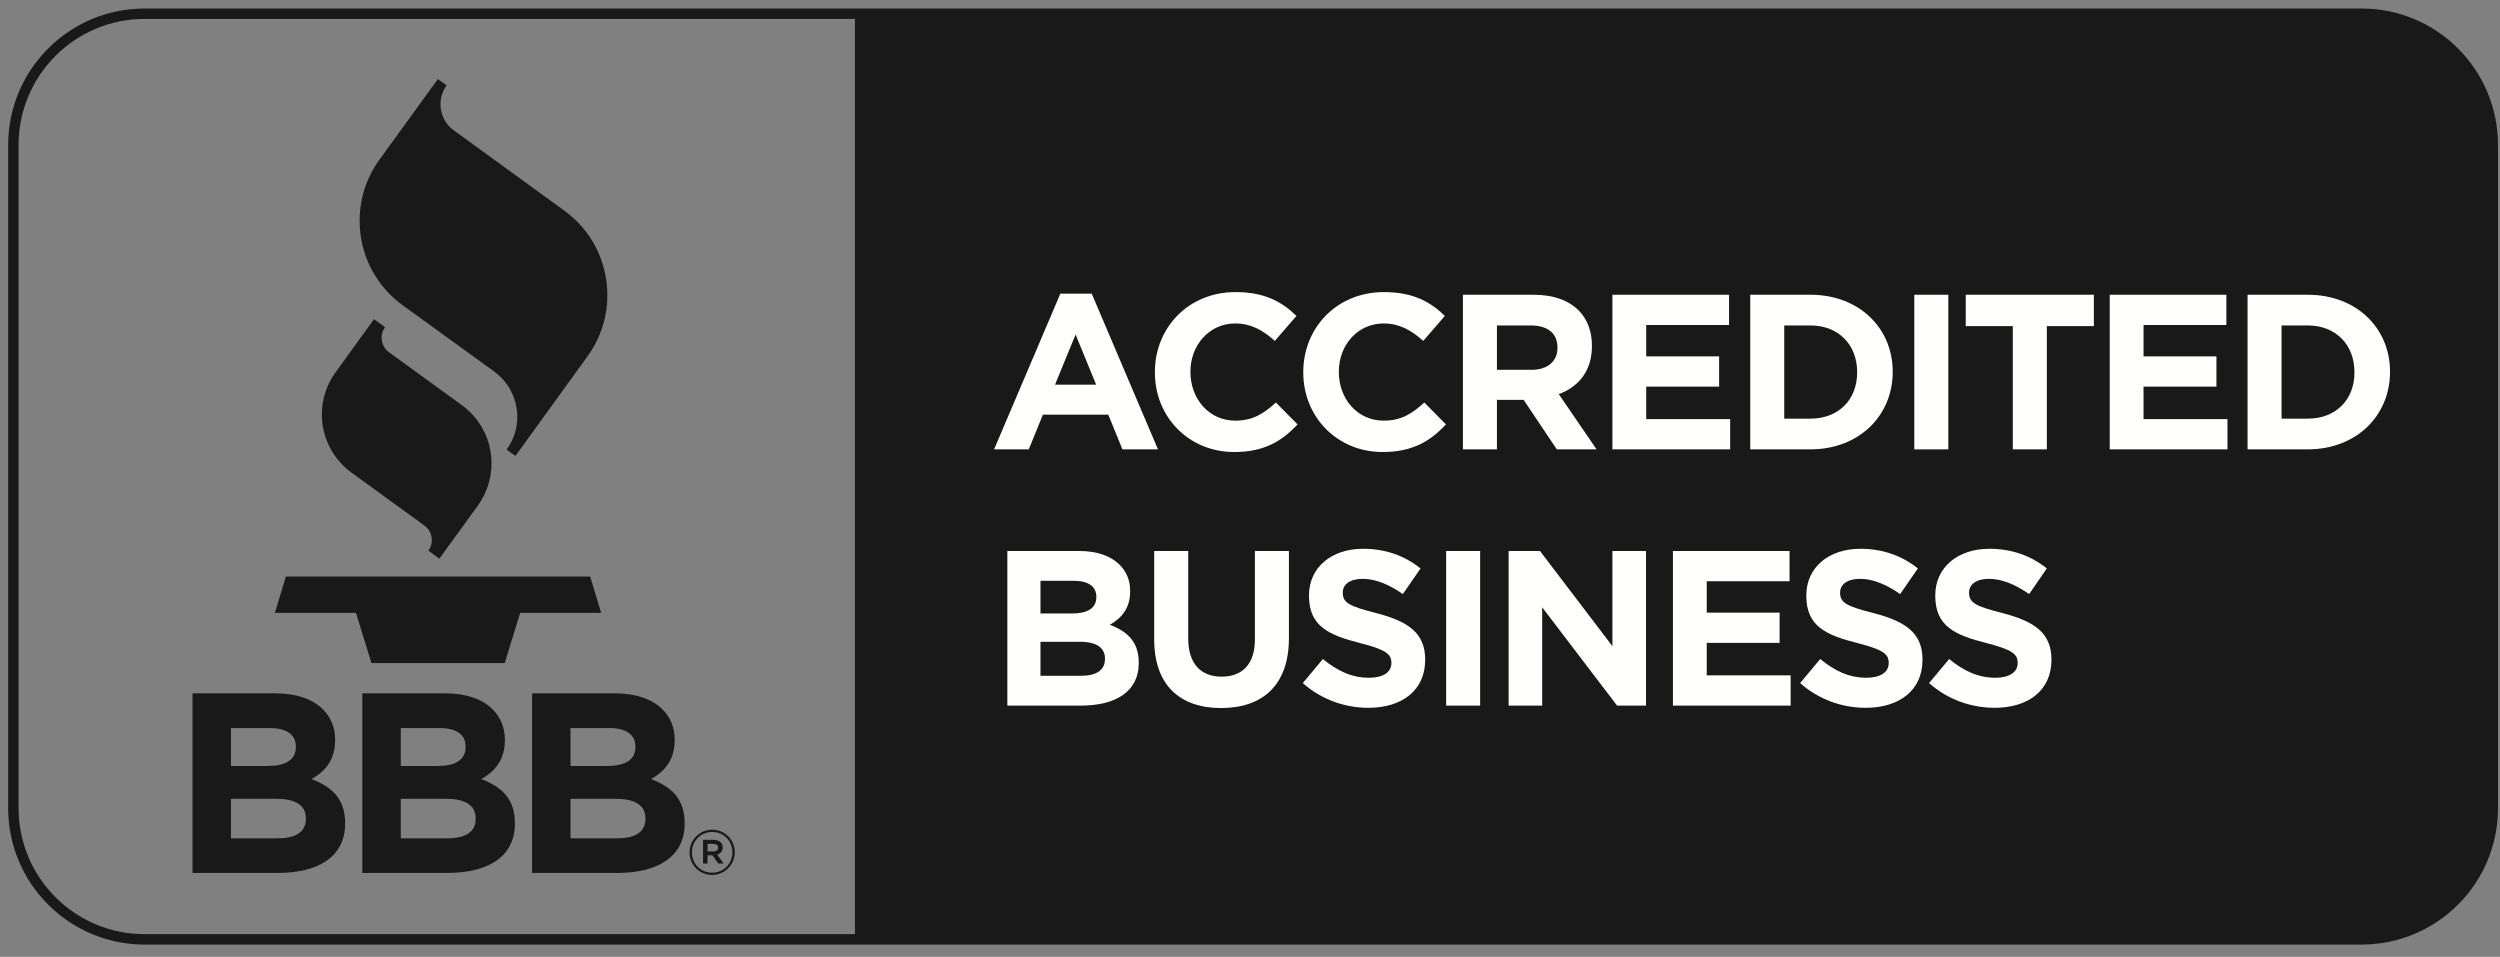
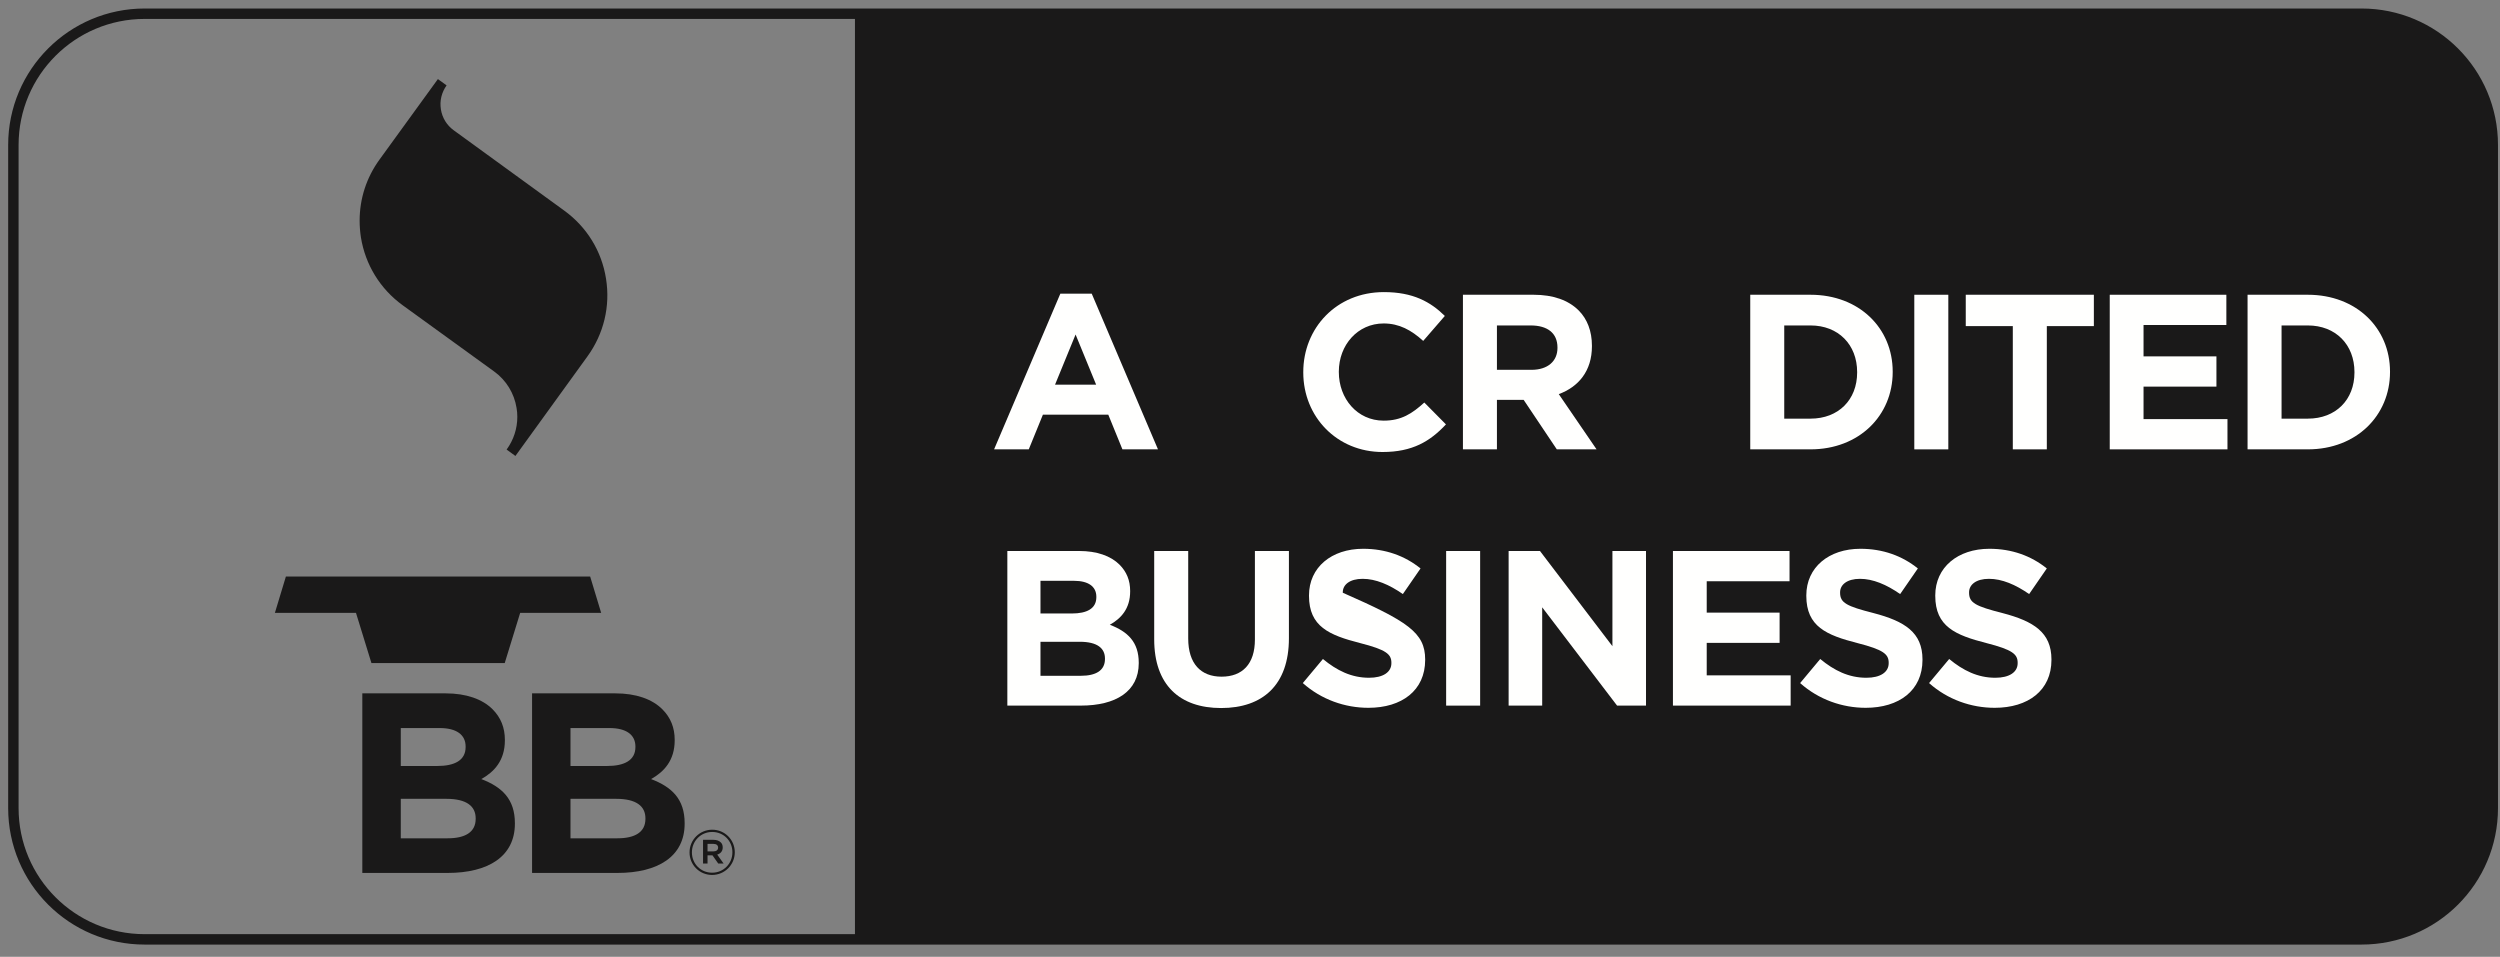
<svg xmlns="http://www.w3.org/2000/svg" width="162px" height="62px" viewBox="0 0 162 62" version="1.1">
  <rect x="0" y="0" width="162" height="62" fill="#808080" stroke="none" />
  <title>44478DA6-7C54-4819-8800-D1CF539C7A59</title>
  <desc>Created with sketchtool.</desc>
  <g id="Footer---FINAL" stroke="none" stroke-width="1" fill="none" fill-rule="evenodd">
    <g id="EC---D---footer----min1280px" transform="translate(-122, -1518)">
      <g id="logo-bbb" transform="translate(122, 1518)">
        <path d="M55.401,0.889 L153.027,0.889 C157.725,0.889 161.532,4.696 161.532,9.394 L161.532,52.366 C161.532,57.063 157.725,60.871 153.027,60.871 L55.401,60.871 L55.401,0.889 Z" id="Fill-1" fill="#1A1919" />
        <polygon id="Fill-3" fill="#1A1919" points="38.242 37.359 18.526 37.359 17.813 39.715 23.068 39.715 24.069 42.967 32.706 42.967 33.707 39.715 38.956 39.715" />
-         <path d="M21.747,24.122 C21.016,25.13 20.723,26.359 20.914,27.588 C21.111,28.818 21.778,29.9 22.782,30.631 L27.501,34.056 C27.754,34.241 27.918,34.507 27.966,34.818 C28.017,35.126 27.942,35.429 27.761,35.686 L28.471,36.198 L30.964,32.763 C31.545,31.956 31.849,31.01 31.849,30.033 C31.849,29.791 31.832,29.538 31.794,29.293 C31.596,28.063 30.93,26.984 29.926,26.253 L25.21,22.828 C24.957,22.644 24.79,22.374 24.742,22.066 C24.732,22.002 24.725,21.94 24.725,21.882 C24.725,21.636 24.803,21.397 24.947,21.199 L24.236,20.683 L21.747,24.122" id="Fill-5" fill="#1A1919" />
        <path d="M24.591,10.342 C23.742,11.51 23.304,12.883 23.304,14.297 C23.304,14.656 23.332,15.014 23.386,15.373 C23.673,17.155 24.633,18.72 26.094,19.781 L32.023,24.074 C32.805,24.641 33.321,25.485 33.474,26.438 C33.508,26.628 33.522,26.823 33.522,27.015 C33.522,27.773 33.283,28.507 32.829,29.132 L33.399,29.546 L38.071,23.088 C39.127,21.626 39.556,19.843 39.27,18.057 C38.99,16.274 38.027,14.71 36.565,13.648 L29.407,8.447 C28.953,8.119 28.656,7.637 28.57,7.087 C28.482,6.538 28.614,5.988 28.939,5.534 L28.376,5.124 L24.591,10.342 Z" id="Fill-7" fill="#1A1919" />
-         <path d="M18.011,54.322 C19.141,54.322 19.821,53.926 19.821,53.062 L19.821,53.028 C19.821,52.246 19.237,51.764 17.929,51.764 L14.968,51.764 L14.968,54.322 L18.011,54.322 Z M17.328,49.636 C18.458,49.636 19.172,49.271 19.172,48.407 L19.172,48.373 C19.172,47.608 18.574,47.178 17.495,47.178 L14.968,47.178 L14.968,49.636 L17.328,49.636 Z M12.475,44.93 L17.877,44.93 C19.21,44.93 20.254,45.299 20.92,45.962 C21.453,46.495 21.716,47.146 21.716,47.943 L21.716,47.973 C21.716,49.288 21.02,50.019 20.186,50.484 C21.532,50.999 22.365,51.781 22.365,53.342 L22.365,53.376 C22.365,55.5 20.637,56.566 18.011,56.566 L12.475,56.566 L12.475,44.93 Z" id="Fill-9" fill="#1A1919" />
        <path d="M29.011,54.322 C30.141,54.322 30.824,53.926 30.824,53.062 L30.824,53.028 C30.824,52.246 30.24,51.764 28.929,51.764 L25.971,51.764 L25.971,54.322 L29.011,54.322 Z M28.331,49.636 C29.461,49.636 30.172,49.271 30.172,48.407 L30.172,48.373 C30.172,47.608 29.574,47.178 28.495,47.178 L25.971,47.178 L25.971,49.636 L28.331,49.636 Z M23.478,44.93 L28.878,44.93 C30.206,44.93 31.258,45.299 31.92,45.962 C32.45,46.495 32.716,47.146 32.716,47.943 L32.716,47.973 C32.716,49.288 32.02,50.019 31.19,50.484 C32.532,50.999 33.365,51.781 33.365,53.342 L33.365,53.376 C33.365,55.5 31.637,56.566 29.011,56.566 L23.478,56.566 L23.478,44.93 Z" id="Fill-11" fill="#1A1919" />
        <path d="M40.011,54.322 C41.141,54.322 41.824,53.926 41.824,53.062 L41.824,53.028 C41.824,52.246 41.24,51.764 39.932,51.764 L36.968,51.764 L36.968,54.322 L40.011,54.322 Z M39.331,49.636 C40.461,49.636 41.175,49.271 41.175,48.407 L41.175,48.373 C41.175,47.608 40.574,47.178 39.499,47.178 L36.968,47.178 L36.968,49.636 L39.331,49.636 Z M34.478,44.93 L39.878,44.93 C41.21,44.93 42.258,45.299 42.921,45.962 C43.454,46.495 43.72,47.146 43.72,47.943 L43.72,47.973 C43.72,49.288 43.019,50.019 42.19,50.484 C43.539,50.999 44.365,51.781 44.365,53.342 L44.365,53.376 C44.365,55.5 42.637,56.566 40.011,56.566 L34.478,56.566 L34.478,44.93 Z" id="Fill-13" fill="#1A1919" />
        <path d="M71.029,24.925 L69.698,21.676 L68.367,24.925 L71.029,24.925 Z M68.711,19.028 L70.743,19.028 L75.037,29.118 L72.733,29.118 L71.817,26.871 L67.58,26.871 L66.664,29.118 L64.417,29.118 L68.711,19.028 Z" id="Fill-15" fill="#FFFFFE" />
-         <path d="M74.836,24.137 L74.836,24.109 C74.836,21.261 76.983,18.928 80.06,18.928 C81.949,18.928 83.079,19.558 84.01,20.473 L82.607,22.091 C81.834,21.389 81.047,20.96 80.045,20.96 C78.357,20.96 77.14,22.363 77.14,24.081 L77.14,24.109 C77.14,25.827 78.328,27.258 80.045,27.258 C81.19,27.258 81.892,26.8 82.679,26.084 L84.082,27.501 C83.051,28.603 81.905,29.29 79.974,29.29 C77.025,29.29 74.836,27.014 74.836,24.137" id="Fill-17" fill="#FFFFFE" />
        <path d="M84.452,24.137 L84.452,24.109 C84.452,21.261 86.599,18.928 89.676,18.928 C91.566,18.928 92.696,19.558 93.626,20.473 L92.224,22.091 C91.451,21.389 90.664,20.96 89.662,20.96 C87.972,20.96 86.756,22.363 86.756,24.081 L86.756,24.109 C86.756,25.827 87.944,27.258 89.662,27.258 C90.806,27.258 91.507,26.8 92.295,26.084 L93.698,27.501 C92.667,28.603 91.522,29.29 89.59,29.29 C86.641,29.29 84.452,27.014 84.452,24.137" id="Fill-19" fill="#FFFFFE" />
        <path d="M99.234,23.965 C100.308,23.965 100.924,23.393 100.924,22.549 L100.924,22.52 C100.924,21.575 100.264,21.089 99.192,21.089 L97.001,21.089 L97.001,23.965 L99.234,23.965 Z M94.798,19.1 L99.378,19.1 C100.652,19.1 101.639,19.457 102.297,20.116 C102.856,20.674 103.157,21.461 103.157,22.405 L103.157,22.434 C103.157,24.051 102.283,25.068 101.009,25.54 L103.457,29.118 L100.881,29.118 L98.733,25.912 L98.705,25.912 L97.001,25.912 L97.001,29.118 L94.798,29.118 L94.798,19.1 Z" id="Fill-21" fill="#FFFFFE" />
-         <polygon id="Fill-23" fill="#FFFFFE" points="104.485 19.1 112.042 19.1 112.042 21.06 106.675 21.06 106.675 23.093 111.399 23.093 111.399 25.053 106.675 25.053 106.675 27.158 112.114 27.158 112.114 29.118 104.485 29.118" />
        <path d="M117.322,27.128 C119.126,27.128 120.343,25.912 120.343,24.137 L120.343,24.109 C120.343,22.334 119.126,21.089 117.322,21.089 L115.619,21.089 L115.619,27.128 L117.322,27.128 Z M113.416,19.1 L117.322,19.1 C120.471,19.1 122.647,21.261 122.647,24.08 L122.647,24.109 C122.647,26.928 120.471,29.118 117.322,29.118 L113.416,29.118 L113.416,19.1 Z" id="Fill-25" fill="#FFFFFE" />
        <polygon id="Fill-27" fill="#FFFFFE" points="124.047 29.119 126.251 29.119 126.251 19.1 124.047 19.1" />
        <polygon id="Fill-29" fill="#FFFFFE" points="130.43 21.132 127.381 21.132 127.381 19.099 135.682 19.099 135.682 21.132 132.634 21.132 132.634 29.118 130.43 29.118" />
        <polygon id="Fill-30" fill="#FFFFFE" points="136.711 19.1 144.268 19.1 144.268 21.06 138.901 21.06 138.901 23.093 143.625 23.093 143.625 25.053 138.901 25.053 138.901 27.158 144.34 27.158 144.34 29.118 136.711 29.118" />
        <path d="M149.548,27.128 C151.352,27.128 152.569,25.912 152.569,24.137 L152.569,24.109 C152.569,22.334 151.352,21.089 149.548,21.089 L147.845,21.089 L147.845,27.128 L149.548,27.128 Z M145.642,19.1 L149.548,19.1 C152.697,19.1 154.873,21.261 154.873,24.08 L154.873,24.109 C154.873,26.928 152.697,29.118 149.548,29.118 L145.642,29.118 L145.642,19.1 Z" id="Fill-31" fill="#FFFFFE" />
        <path d="M70.042,43.791 C71.015,43.791 71.602,43.448 71.602,42.703 L71.602,42.675 C71.602,42.002 71.101,41.587 69.97,41.587 L67.423,41.587 L67.423,43.791 L70.042,43.791 Z M69.455,39.754 C70.428,39.754 71.043,39.44 71.043,38.696 L71.043,38.667 C71.043,38.009 70.528,37.637 69.598,37.637 L67.423,37.637 L67.423,39.754 L69.455,39.754 Z M65.276,35.704 L69.927,35.704 C71.073,35.704 71.974,36.019 72.547,36.592 C73.004,37.05 73.234,37.608 73.234,38.295 L73.234,38.323 C73.234,39.454 72.632,40.084 71.917,40.485 C73.076,40.928 73.791,41.601 73.791,42.947 L73.791,42.975 C73.791,44.807 72.303,45.723 70.042,45.723 L65.276,45.723 L65.276,35.704 Z" id="Fill-32" fill="#FFFFFE" />
        <path d="M74.792,41.429 L74.792,35.704 L76.996,35.704 L76.996,41.372 C76.996,43.004 77.811,43.848 79.157,43.848 C80.502,43.848 81.318,43.033 81.318,41.444 L81.318,35.704 L83.522,35.704 L83.522,41.358 C83.522,44.392 81.819,45.881 79.128,45.881 C76.438,45.881 74.792,44.378 74.792,41.429" id="Fill-33" fill="#FFFFFE" />
-         <path d="M84.422,44.263 L85.725,42.703 C86.626,43.448 87.57,43.919 88.716,43.919 C89.617,43.919 90.162,43.562 90.162,42.975 L90.162,42.947 C90.162,42.388 89.818,42.102 88.143,41.673 C86.125,41.157 84.823,40.6 84.823,38.61 L84.823,38.582 C84.823,36.763 86.282,35.561 88.33,35.561 C89.789,35.561 91.034,36.019 92.051,36.835 L90.905,38.495 C90.018,37.88 89.145,37.508 88.3,37.508 C87.456,37.508 87.012,37.894 87.012,38.381 L87.012,38.409 C87.012,39.068 87.442,39.283 89.174,39.726 C91.206,40.256 92.351,40.986 92.351,42.732 L92.351,42.761 C92.351,44.749 90.833,45.866 88.672,45.866 C87.156,45.866 85.625,45.336 84.422,44.263" id="Fill-34" fill="#FFFFFE" />
+         <path d="M84.422,44.263 L85.725,42.703 C86.626,43.448 87.57,43.919 88.716,43.919 C89.617,43.919 90.162,43.562 90.162,42.975 L90.162,42.947 C90.162,42.388 89.818,42.102 88.143,41.673 C86.125,41.157 84.823,40.6 84.823,38.61 L84.823,38.582 C84.823,36.763 86.282,35.561 88.33,35.561 C89.789,35.561 91.034,36.019 92.051,36.835 L90.905,38.495 C90.018,37.88 89.145,37.508 88.3,37.508 C87.456,37.508 87.012,37.894 87.012,38.381 L87.012,38.409 C91.206,40.256 92.351,40.986 92.351,42.732 L92.351,42.761 C92.351,44.749 90.833,45.866 88.672,45.866 C87.156,45.866 85.625,45.336 84.422,44.263" id="Fill-34" fill="#FFFFFE" />
        <polygon id="Fill-35" fill="#FFFFFE" points="93.71 45.724 95.913 45.724 95.913 35.705 93.71 35.705" />
        <polygon id="Fill-36" fill="#FFFFFE" points="97.759 35.705 99.791 35.705 104.485 41.873 104.485 35.705 106.661 35.705 106.661 45.723 104.786 45.723 99.934 39.354 99.934 45.723 97.759 45.723" />
        <polygon id="Fill-37" fill="#FFFFFE" points="108.406 35.705 115.962 35.705 115.962 37.665 110.595 37.665 110.595 39.698 115.318 39.698 115.318 41.658 110.595 41.658 110.595 43.763 116.034 43.763 116.034 45.723 108.406 45.723" />
        <path d="M116.648,44.263 L117.951,42.703 C118.852,43.448 119.796,43.919 120.942,43.919 C121.843,43.919 122.387,43.562 122.387,42.975 L122.387,42.947 C122.387,42.388 122.044,42.102 120.369,41.673 C118.351,41.157 117.049,40.6 117.049,38.61 L117.049,38.582 C117.049,36.763 118.508,35.561 120.554,35.561 C122.015,35.561 123.26,36.019 124.277,36.835 L123.131,38.495 C122.244,37.88 121.371,37.508 120.526,37.508 C119.682,37.508 119.238,37.894 119.238,38.381 L119.238,38.409 C119.238,39.068 119.668,39.283 121.399,39.726 C123.432,40.256 124.577,40.986 124.577,42.732 L124.577,42.761 C124.577,44.749 123.059,45.866 120.898,45.866 C119.382,45.866 117.851,45.336 116.648,44.263" id="Fill-38" fill="#FFFFFE" />
        <path d="M125.004,44.263 L126.307,42.703 C127.209,43.448 128.154,43.919 129.298,43.919 C130.2,43.919 130.744,43.562 130.744,42.975 L130.744,42.947 C130.744,42.388 130.4,42.102 128.727,41.673 C126.707,41.157 125.405,40.6 125.405,38.61 L125.405,38.582 C125.405,36.763 126.865,35.561 128.912,35.561 C130.371,35.561 131.617,36.019 132.633,36.835 L131.489,38.495 C130.6,37.88 129.727,37.508 128.884,37.508 C128.039,37.508 127.596,37.894 127.596,38.381 L127.596,38.409 C127.596,39.068 128.025,39.283 129.757,39.726 C131.789,40.256 132.934,40.986 132.934,42.732 L132.934,42.761 C132.934,44.749 131.417,45.866 129.256,45.866 C127.738,45.866 126.207,45.336 125.004,44.263" id="Fill-39" fill="#FFFFFE" />
        <path d="M46.229,55.17 C46.42,55.17 46.533,55.077 46.533,54.931 L46.533,54.923 C46.533,54.77 46.42,54.684 46.229,54.684 L45.848,54.684 L45.848,55.17 L46.229,55.17 Z M45.557,54.421 L46.241,54.421 C46.443,54.421 46.602,54.482 46.707,54.587 C46.788,54.664 46.832,54.774 46.832,54.907 L46.832,54.915 C46.832,55.162 46.687,55.316 46.476,55.377 L46.889,55.956 L46.541,55.956 L46.168,55.426 L45.848,55.426 L45.848,55.956 L45.557,55.956 L45.557,54.421 Z M47.46,55.231 L47.46,55.223 C47.46,54.498 46.897,53.911 46.152,53.911 C45.403,53.911 44.836,54.506 44.836,55.231 L44.836,55.239 C44.836,55.964 45.398,56.551 46.144,56.551 C46.893,56.551 47.46,55.956 47.46,55.231 L47.46,55.231 Z M44.682,55.239 L44.682,55.231 C44.682,54.433 45.33,53.765 46.152,53.765 C46.974,53.765 47.614,54.425 47.614,55.223 L47.614,55.231 C47.614,56.029 46.966,56.697 46.144,56.697 C45.322,56.697 44.682,56.037 44.682,55.239 L44.682,55.239 Z" id="Fill-40" fill="#1A1919" />
        <path d="M161.532,52.366 C161.532,57.064 157.725,60.871 153.027,60.871 L55.4,60.871 L9.372,60.871 C4.675,60.871 0.867,57.064 0.867,52.366 L0.867,9.394 C0.867,4.697 4.675,0.889 9.372,0.889 L55.401,0.889 L153.027,0.889 C157.725,0.889 161.532,4.697 161.532,9.394 L161.532,52.366 Z" id="Stroke-41" stroke="#1A1919" stroke-width="0.675" />
      </g>
    </g>
  </g>
</svg>